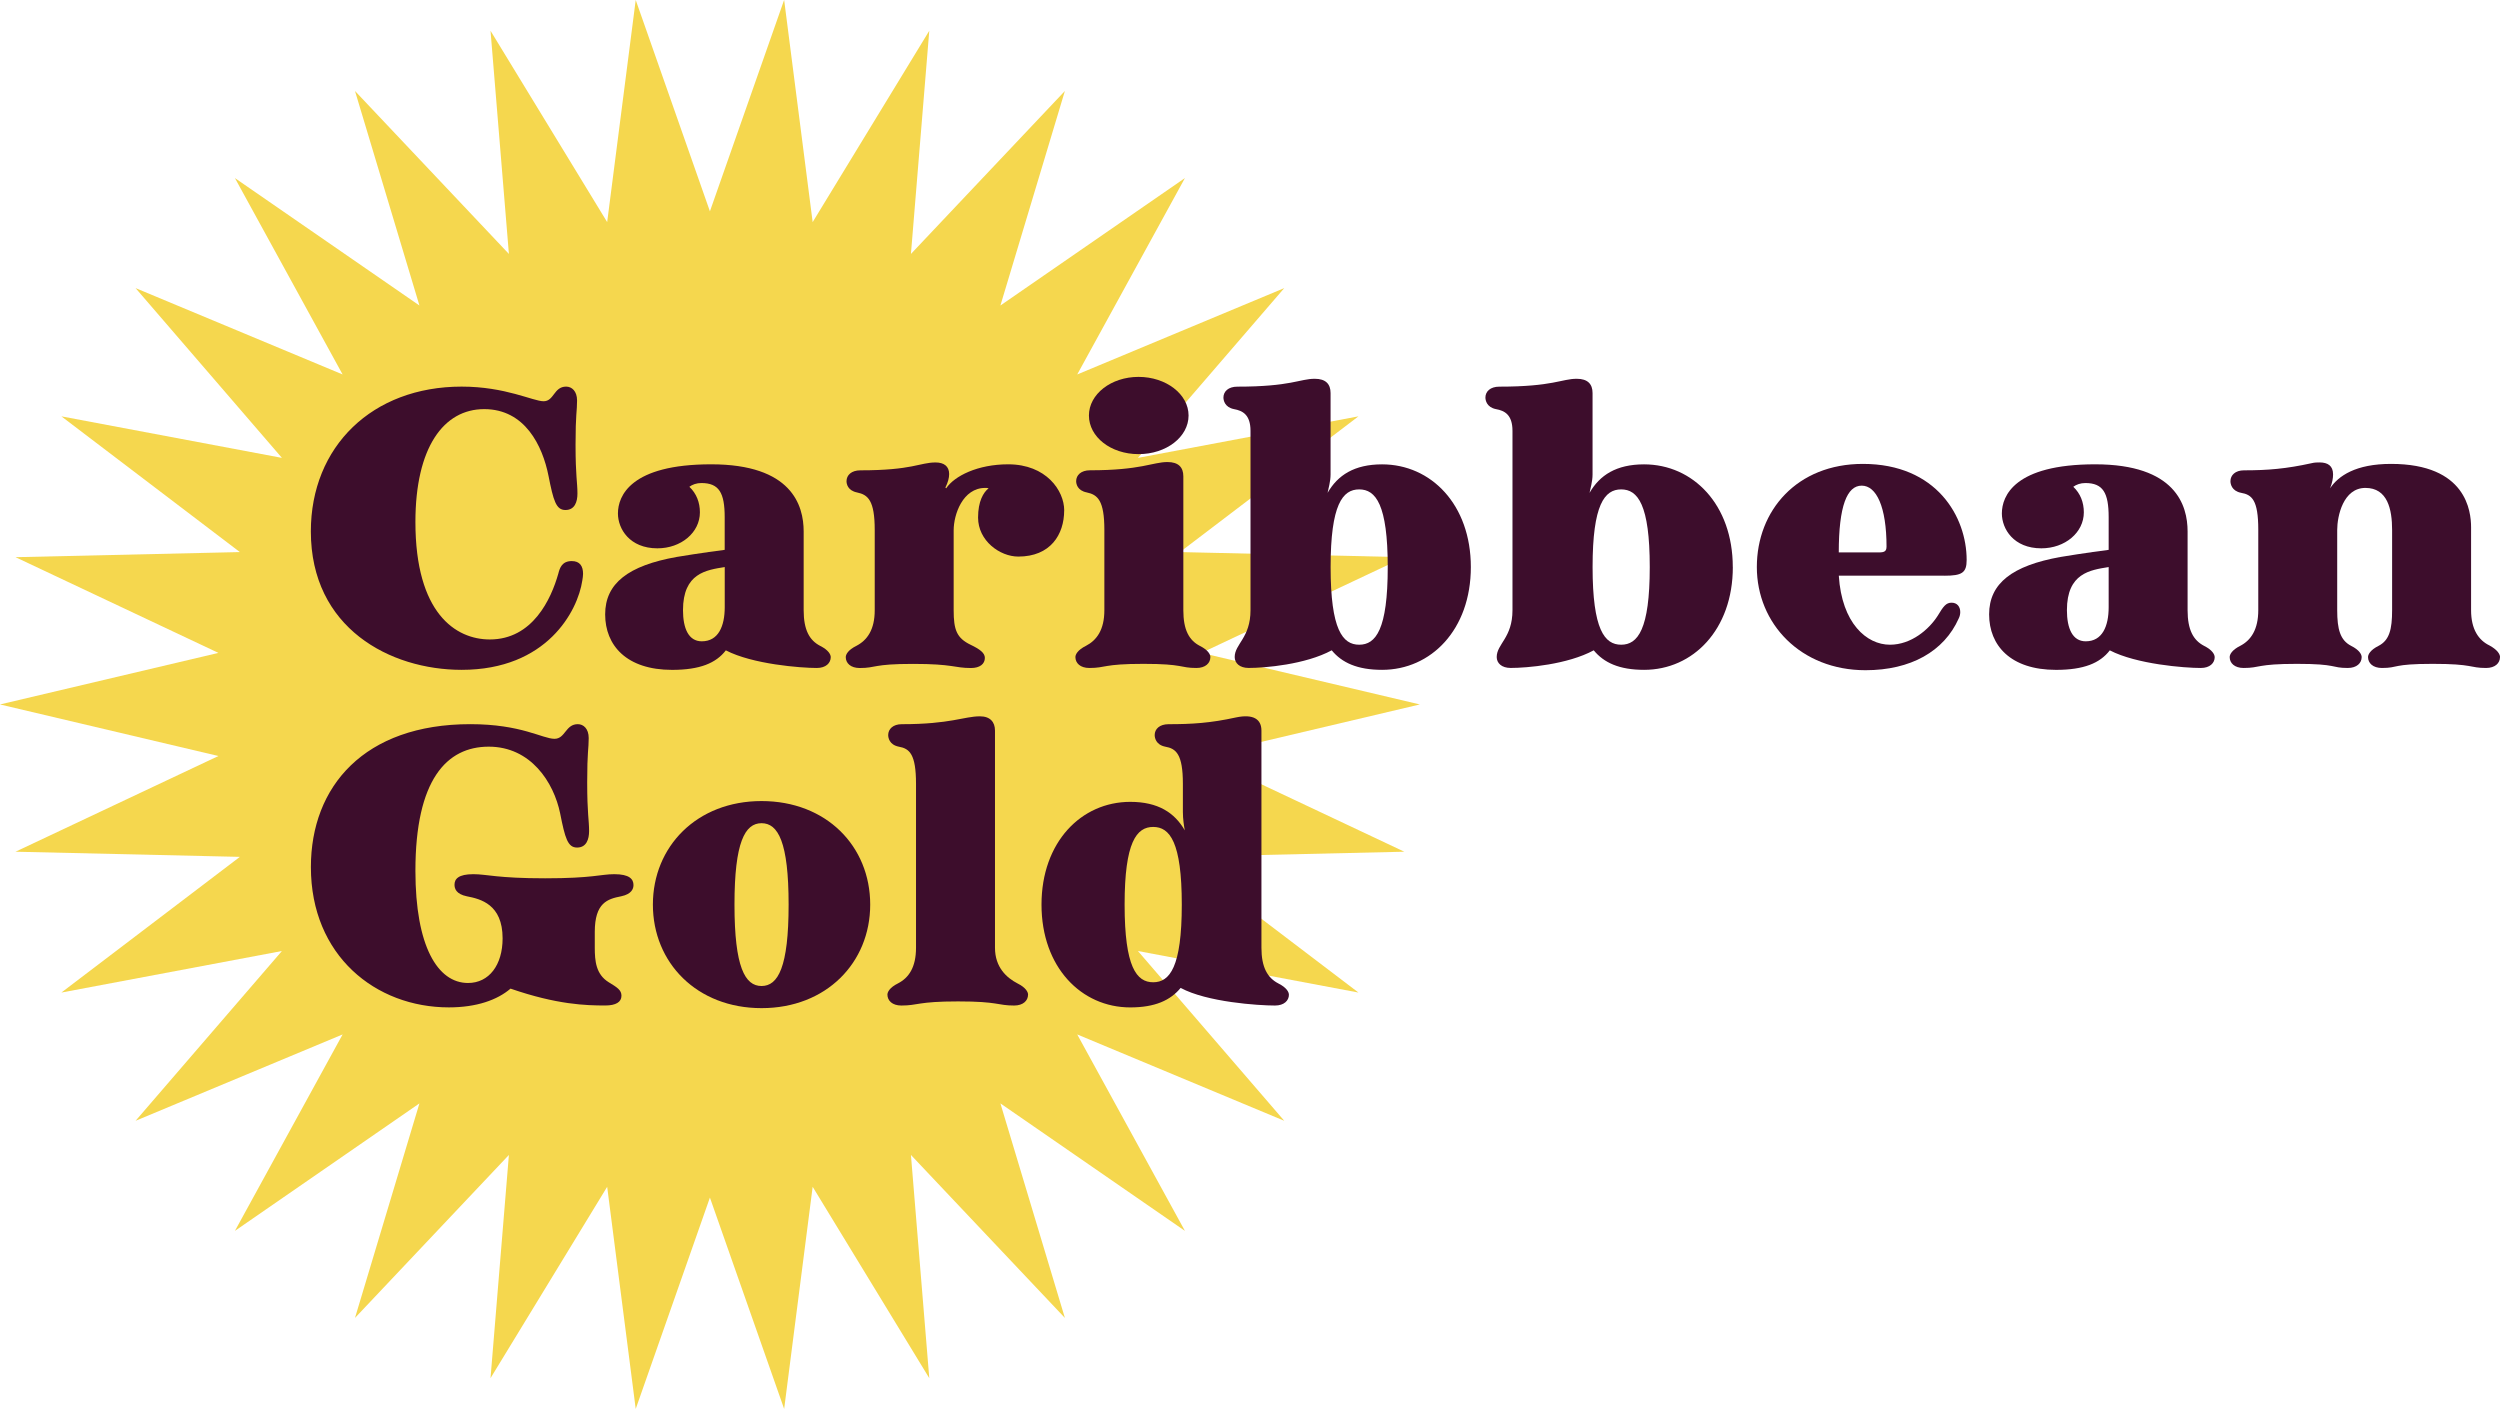
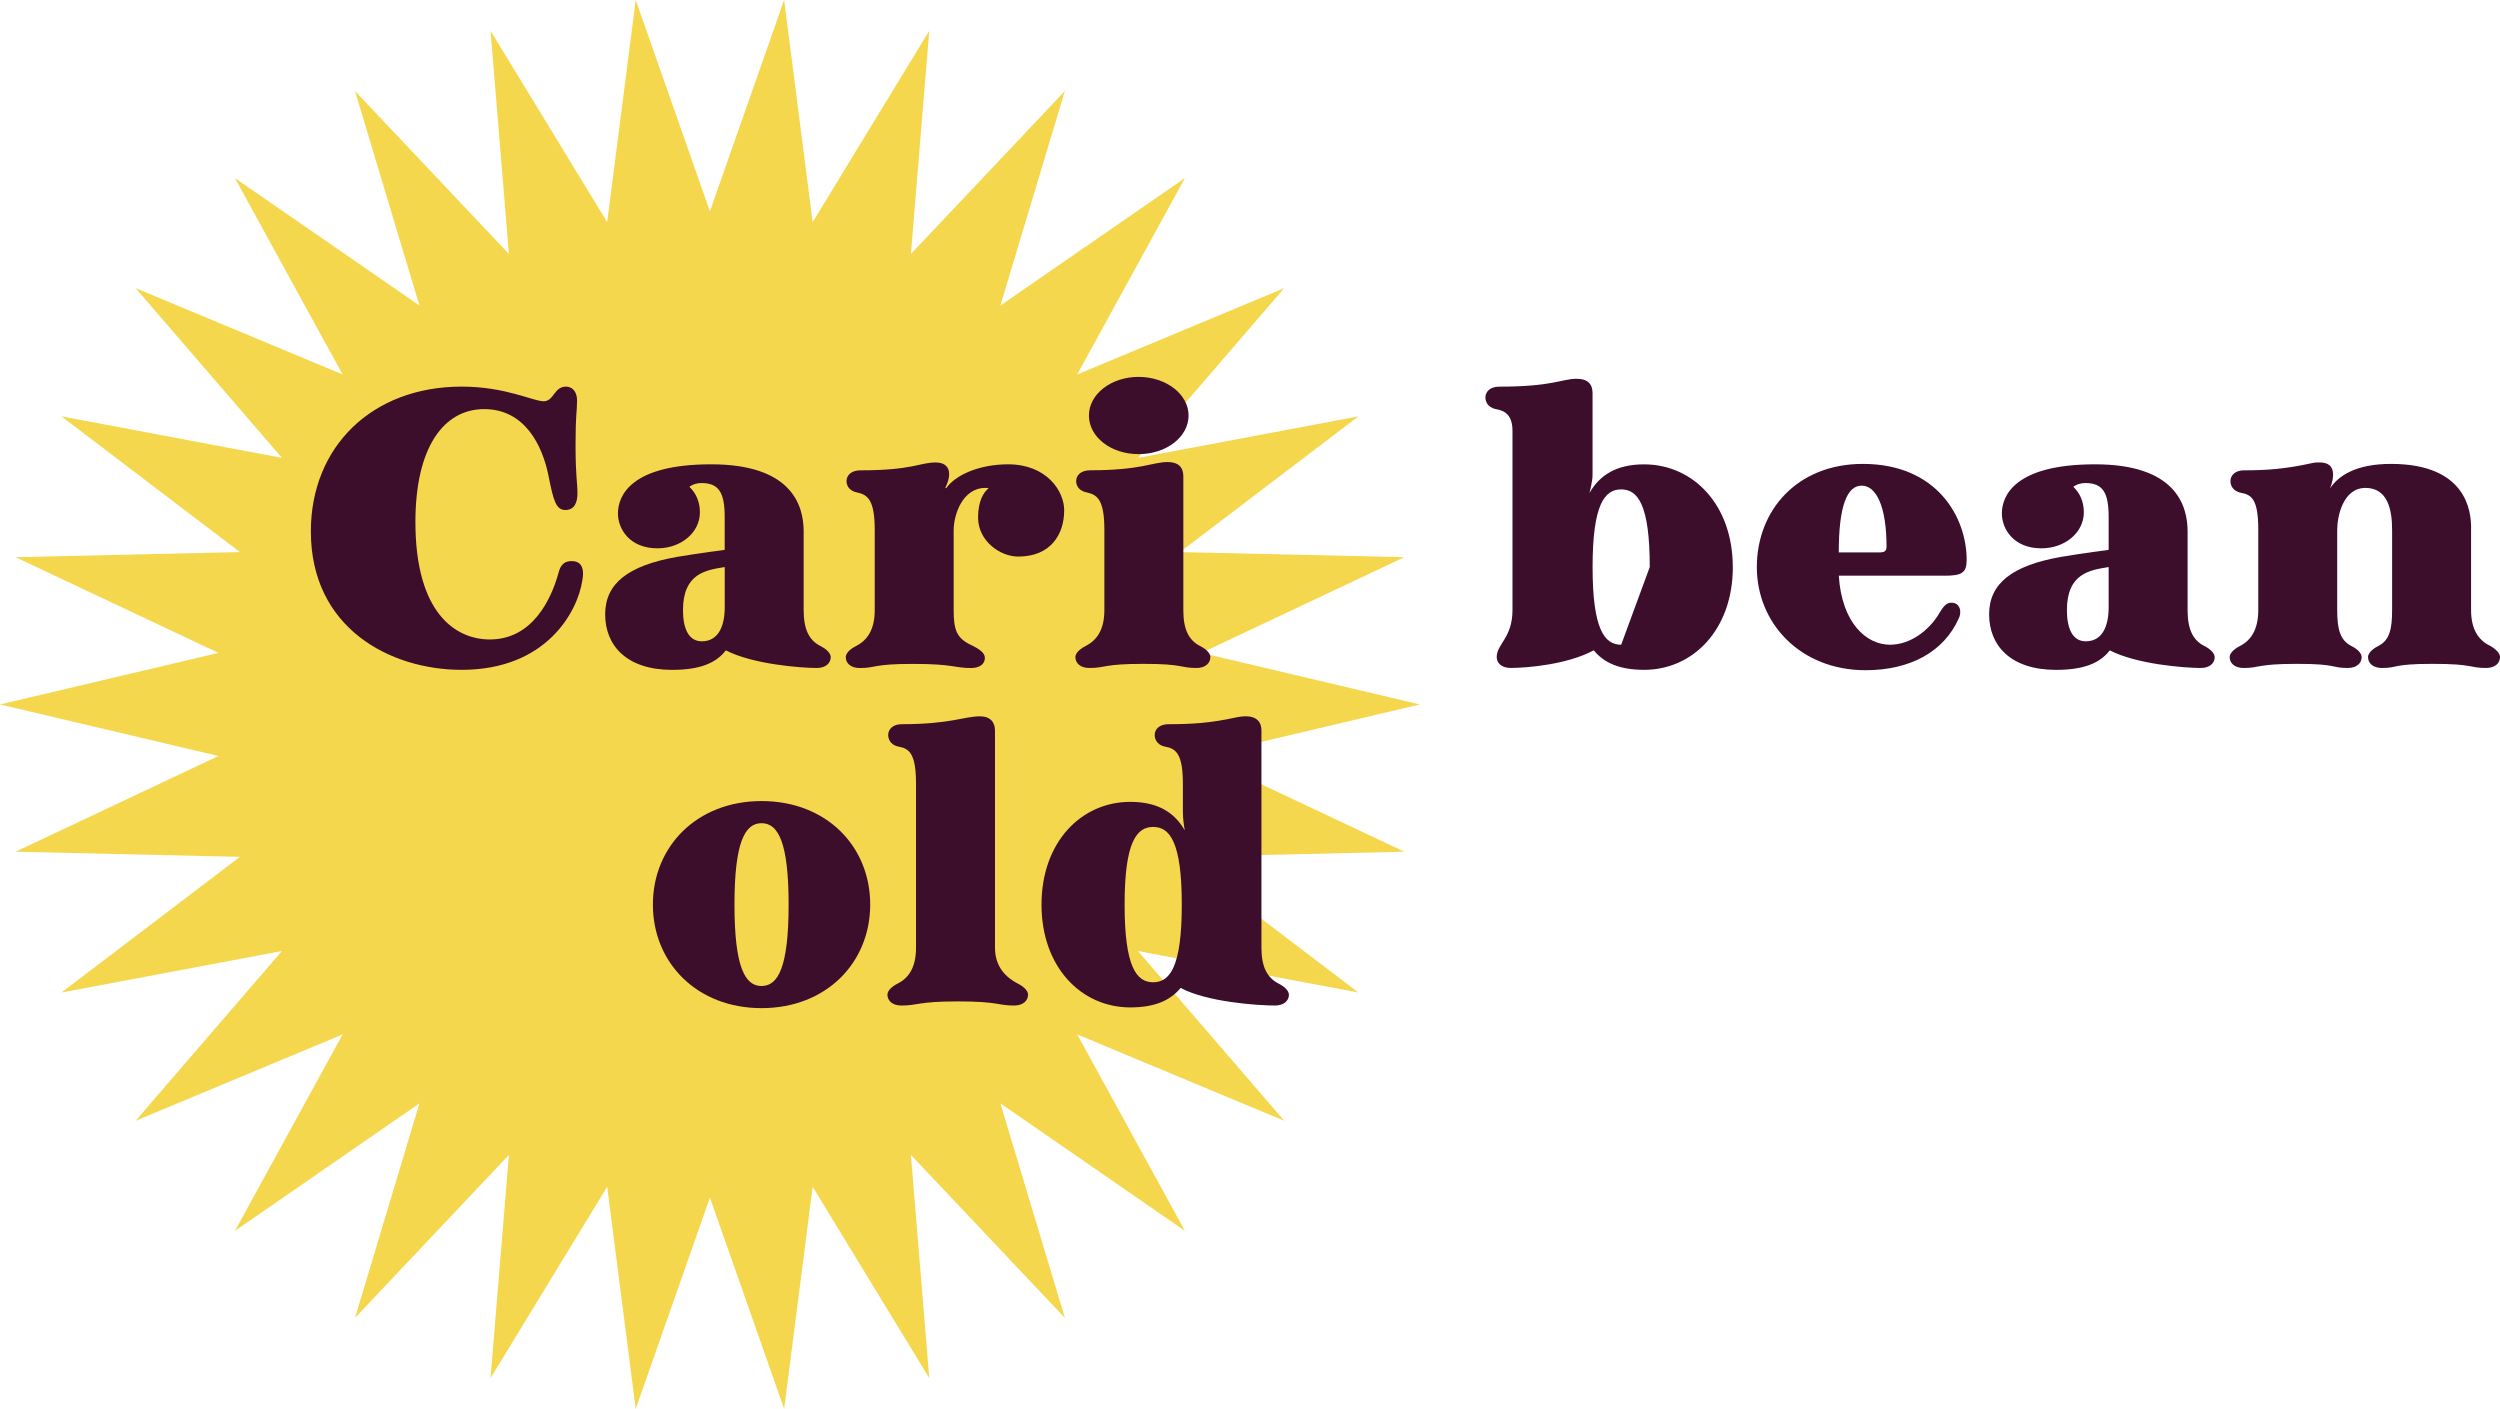
<svg xmlns="http://www.w3.org/2000/svg" width="236" height="133" viewBox="0 0 236 133" fill="none">
  <g clip-path="url(#clip0_2085_3696)">
    <path d="M0 66.5L20.618 71.367L1.464 80.402L22.644 80.888L5.794 93.697L26.613 89.776L12.798 105.803L32.343 97.65L22.175 116.195L39.594 104.16L33.51 124.412L48.04 109.028L46.305 130.097L57.317 112.034L60.012 133L67.016 113.052L74.024 133L76.715 112.034L87.724 130.097L85.992 109.028L100.526 124.412L94.438 104.16L111.857 116.195L101.689 97.65L121.234 105.803L107.419 89.776L128.238 93.697L111.388 80.888L132.568 80.402L113.414 71.367L134.032 66.5L113.414 61.633L132.568 52.598L111.388 52.116L128.238 39.303L107.419 43.224L121.234 27.197L101.689 35.35L111.857 16.809L94.438 28.84L100.526 8.588L85.992 23.972L87.724 2.903L76.715 20.966L74.024 0H74.02L67.016 19.951L60.012 0L57.317 20.966L46.305 2.903L48.04 23.972L33.51 8.588L39.594 28.84L22.175 16.809L32.343 35.35L12.798 27.197L26.613 43.224L5.794 39.303L22.644 52.116L1.464 52.598L20.618 61.633L0 66.5Z" fill="#F5D74E" />
    <path d="M43.577 36.496C47.729 36.496 50.32 37.878 51.315 37.878C52.31 37.878 52.274 36.496 53.444 36.496C53.978 36.496 54.475 36.921 54.475 37.807C54.475 38.871 54.332 39.01 54.332 41.985C54.332 44.959 54.511 45.527 54.511 46.588C54.511 47.366 54.264 48.145 53.376 48.145C52.489 48.145 52.242 47.259 51.78 44.924C51.211 42.056 49.543 38.621 45.71 38.621C41.877 38.621 39.215 42.235 39.215 49.28C39.215 57.887 43.012 60.365 46.24 60.365C50.288 60.365 52.027 56.54 52.7 54.169C52.843 53.601 53.054 52.966 53.978 52.966C54.722 52.966 55.041 53.426 55.041 54.169C55.041 54.38 55.005 54.558 54.969 54.805C54.543 57.672 51.633 63.233 43.577 63.233C36.834 63.233 29.344 59.301 29.344 50.166C29.344 42.16 35.131 36.496 43.577 36.496Z" fill="#3D0D2C" />
    <path d="M78.422 62.029C78.422 62.597 77.96 63.057 77.108 63.057C75.584 63.057 71.038 62.704 68.519 61.393C67.595 62.597 66.071 63.236 63.444 63.236C59.149 63.236 57.127 60.933 57.127 57.994C57.127 55.055 59.328 53.391 63.87 52.577C65.963 52.223 68.411 51.905 68.411 51.905V48.823C68.411 46.52 67.878 45.599 66.21 45.599C65.749 45.599 65.359 45.742 65.076 45.952C65.749 46.588 66.071 47.438 66.071 48.363C66.071 50.273 64.296 51.762 62.059 51.762C59.432 51.762 58.333 49.92 58.333 48.47C58.333 46.806 59.539 43.831 67.134 43.831C74.728 43.831 75.866 47.691 75.866 50.17V57.608C75.866 59.451 76.4 60.44 77.427 60.972C78.207 61.361 78.422 61.786 78.422 62.033V62.029ZM68.415 53.53C66.676 53.812 64.475 54.098 64.475 57.601C64.475 59.337 65.008 60.54 66.25 60.54C67.81 60.54 68.415 59.122 68.415 57.315V53.526V53.53Z" fill="#3D0D2C" />
    <path d="M100.458 48.184C100.458 50.484 99.145 52.541 96.128 52.541C94.388 52.541 92.33 51.052 92.33 48.855C92.33 47.331 92.828 46.484 93.325 46.095C93.218 46.059 93.111 46.059 93.007 46.059C90.877 46.059 90.026 48.573 90.026 50.062V57.608C90.026 59.451 90.308 60.229 91.622 60.865C92.509 61.29 92.971 61.643 92.971 62.104C92.971 62.672 92.509 63.061 91.658 63.061C90.061 63.061 90.026 62.672 86.192 62.672C82.359 62.672 82.749 63.061 81.153 63.061C80.302 63.061 79.84 62.6 79.84 62.033C79.84 61.786 80.051 61.361 80.835 60.972C81.865 60.44 82.574 59.447 82.574 57.608V50.03C82.574 47.234 81.937 46.702 80.906 46.488C80.019 46.309 79.911 45.674 79.911 45.424C79.911 44.856 80.373 44.399 81.225 44.399C86.16 44.399 86.833 43.656 88.322 43.656C89.102 43.656 89.6 44.01 89.6 44.752C89.6 45.106 89.492 45.531 89.245 46.027L89.317 46.099C90.097 44.931 92.298 43.831 95.172 43.831C98.758 43.831 100.462 46.309 100.462 48.188L100.458 48.184Z" fill="#3D0D2C" />
    <path d="M114.259 62.029C114.259 62.597 113.797 63.057 112.945 63.057C111.349 63.057 111.775 62.668 107.942 62.668C104.109 62.668 104.427 63.057 102.831 63.057C101.979 63.057 101.518 62.597 101.518 62.029C101.518 61.783 101.729 61.358 102.513 60.968C103.54 60.436 104.252 59.444 104.252 57.605V50.027C104.252 47.231 103.615 46.699 102.584 46.484C101.697 46.306 101.589 45.67 101.589 45.42C101.589 44.852 102.051 44.395 102.903 44.395C107.731 44.395 108.829 43.617 110.214 43.617C111.245 43.617 111.707 44.113 111.707 44.963V57.608C111.707 59.451 112.24 60.44 113.267 60.972C114.048 61.361 114.262 61.786 114.262 62.033L114.259 62.029ZM102.795 39.224C102.795 37.207 104.889 35.578 107.48 35.578C110.071 35.578 112.201 37.207 112.201 39.224C112.201 41.242 110.107 42.87 107.48 42.87C104.853 42.87 102.795 41.242 102.795 39.224Z" fill="#3D0D2C" />
-     <path d="M138.848 53.53C138.848 59.444 135.087 63.233 130.47 63.233C128.129 63.233 126.673 62.558 125.714 61.39C123.23 62.736 119.397 63.054 117.869 63.054C117.017 63.054 116.555 62.593 116.555 62.026C116.555 60.786 118.048 60.218 118.048 57.601V40.674C118.048 39.149 117.303 38.764 116.487 38.621C115.6 38.442 115.492 37.771 115.492 37.525C115.492 36.957 115.954 36.5 116.806 36.5C121.881 36.5 122.697 35.757 124.117 35.757C125.145 35.757 125.606 36.253 125.606 37.103V44.788C125.606 45.463 125.395 46.134 125.324 46.524C126.283 44.859 127.843 43.835 130.47 43.835C135.083 43.835 138.848 47.623 138.848 53.537V53.53ZM131.003 53.53C131.003 47.616 129.869 46.199 128.308 46.199C126.748 46.199 125.61 47.613 125.61 53.53C125.61 59.447 126.744 60.861 128.308 60.861C129.872 60.861 131.003 59.444 131.003 53.53Z" fill="#3D0D2C" />
-     <path d="M163.579 53.53C163.579 59.444 159.817 63.233 155.204 63.233C152.86 63.233 151.407 62.558 150.448 61.39C147.964 62.736 144.131 63.054 142.603 63.054C141.751 63.054 141.289 62.593 141.289 62.026C141.289 60.786 142.778 60.218 142.778 57.601V40.674C142.778 39.149 142.034 38.764 141.218 38.621C140.33 38.442 140.223 37.771 140.223 37.525C140.223 36.957 140.684 36.5 141.536 36.5C146.611 36.5 147.427 35.757 148.848 35.757C149.875 35.757 150.337 36.253 150.337 37.103V44.788C150.337 45.463 150.126 46.134 150.054 46.524C151.013 44.859 152.574 43.835 155.201 43.835C159.814 43.835 163.575 47.623 163.575 53.537L163.579 53.53ZM155.737 53.53C155.737 47.616 154.599 46.199 153.039 46.199C151.478 46.199 150.34 47.613 150.34 53.53C150.34 59.447 151.478 60.861 153.039 60.861C154.599 60.861 155.737 59.444 155.737 53.53Z" fill="#3D0D2C" />
+     <path d="M163.579 53.53C163.579 59.444 159.817 63.233 155.204 63.233C152.86 63.233 151.407 62.558 150.448 61.39C147.964 62.736 144.131 63.054 142.603 63.054C141.751 63.054 141.289 62.593 141.289 62.026C141.289 60.786 142.778 60.218 142.778 57.601V40.674C142.778 39.149 142.034 38.764 141.218 38.621C140.33 38.442 140.223 37.771 140.223 37.525C140.223 36.957 140.684 36.5 141.536 36.5C146.611 36.5 147.427 35.757 148.848 35.757C149.875 35.757 150.337 36.253 150.337 37.103V44.788C150.337 45.463 150.126 46.134 150.054 46.524C151.013 44.859 152.574 43.835 155.201 43.835C159.814 43.835 163.575 47.623 163.575 53.537L163.579 53.53ZM155.737 53.53C155.737 47.616 154.599 46.199 153.039 46.199C151.478 46.199 150.34 47.613 150.34 53.53C150.34 59.447 151.478 60.861 153.039 60.861Z" fill="#3D0D2C" />
    <path d="M183.554 54.344H173.583C173.866 58.84 176.21 60.861 178.411 60.861C180.434 60.861 182.101 59.408 182.917 58.133C183.451 57.247 183.698 56.894 184.231 56.894C184.764 56.894 185.047 57.283 185.047 57.779C185.047 57.955 185.011 58.169 184.904 58.379C183.519 61.497 180.362 63.268 176.103 63.268C169.997 63.268 165.846 58.876 165.846 53.53C165.846 48.184 169.643 43.792 175.856 43.792C182.814 43.792 185.652 48.784 185.652 52.859C185.652 54.062 185.226 54.348 183.558 54.348L183.554 54.344ZM178.089 51.62C178.089 47.831 177.13 45.845 175.745 45.845C174.36 45.845 173.58 47.756 173.58 52.148H177.377C177.875 52.148 178.086 52.041 178.086 51.62H178.089Z" fill="#3D0D2C" />
    <path d="M209.068 62.029C209.068 62.597 208.607 63.057 207.755 63.057C206.227 63.057 201.685 62.704 199.165 61.393C198.242 62.597 196.717 63.236 194.09 63.236C189.796 63.236 187.773 60.933 187.773 57.994C187.773 55.055 189.975 53.391 194.516 52.577C196.61 52.223 199.058 51.905 199.058 51.905V48.823C199.058 46.52 198.525 45.599 196.857 45.599C196.395 45.599 196.005 45.742 195.719 45.952C196.395 46.588 196.714 47.438 196.714 48.363C196.714 50.273 194.939 51.762 192.702 51.762C190.075 51.762 188.976 49.92 188.976 48.47C188.976 46.806 190.182 43.831 197.777 43.831C205.371 43.831 206.509 47.691 206.509 50.17V57.608C206.509 59.451 207.043 60.44 208.07 60.972C208.85 61.361 209.065 61.786 209.065 62.033L209.068 62.029ZM199.058 53.53C197.319 53.812 195.117 54.098 195.117 57.601C195.117 59.337 195.651 60.54 196.893 60.54C198.457 60.54 199.058 59.122 199.058 57.315V53.526V53.53Z" fill="#3D0D2C" />
    <path d="M236 62.029C236 62.597 235.539 63.057 234.687 63.057C233.091 63.057 233.517 62.668 229.648 62.668C225.779 62.668 226.455 63.057 224.856 63.057C224.004 63.057 223.542 62.597 223.542 62.029C223.542 61.783 223.753 61.358 224.537 60.968C225.564 60.436 225.815 59.408 225.815 57.605V50.027C225.815 48.081 225.389 46.059 223.295 46.059C221.201 46.059 220.632 48.716 220.632 50.027V57.605C220.632 59.408 220.915 60.436 221.946 60.968C222.726 61.358 222.941 61.783 222.941 62.029C222.941 62.597 222.479 63.057 221.627 63.057C220.031 63.057 220.668 62.668 216.835 62.668C213.002 62.668 213.392 63.057 211.796 63.057C210.944 63.057 210.482 62.597 210.482 62.029C210.482 61.783 210.694 61.358 211.477 60.968C212.505 60.436 213.181 59.408 213.181 57.605V49.991C213.181 47.195 212.576 46.695 211.549 46.52C210.661 46.341 210.554 45.67 210.554 45.424C210.554 44.856 211.016 44.399 211.832 44.399C214.069 44.399 215.808 44.256 218.22 43.724C218.503 43.653 218.753 43.653 218.965 43.653C219.745 43.653 220.242 43.97 220.242 44.785C220.242 45.138 220.171 45.563 219.96 46.095C220.74 44.927 222.375 43.792 225.711 43.792C232.844 43.792 233.27 48.291 233.27 49.777V57.605C233.27 59.408 233.978 60.436 235.009 60.933C235.789 61.358 236.004 61.783 236.004 62.029H236Z" fill="#3D0D2C" />
-     <path d="M54.544 68.361C55.077 68.361 55.574 68.785 55.574 69.671C55.574 70.735 55.431 70.874 55.431 73.849C55.431 76.824 55.61 77.392 55.61 78.452C55.61 79.231 55.359 80.009 54.475 80.009C53.592 80.009 53.341 79.124 52.879 76.788C52.275 73.849 50.109 70.485 46.136 70.485C42.164 70.485 39.215 73.603 39.215 82.206C39.215 89.323 41.309 92.794 44.182 92.794C46.169 92.794 47.446 91.094 47.446 88.58C47.446 85.355 45.353 84.862 44.075 84.612C43.044 84.402 42.905 83.87 42.905 83.516C42.905 82.984 43.259 82.523 44.68 82.523C45.958 82.523 46.953 82.912 51.459 82.912C55.964 82.912 56.712 82.523 57.99 82.523C59.411 82.523 59.801 82.984 59.801 83.548C59.801 83.866 59.658 84.398 58.631 84.612C57.353 84.862 56.147 85.216 56.147 87.976V89.465C56.147 90.704 56.254 91.979 57.46 92.722C58.276 93.219 58.666 93.465 58.666 93.997C58.666 94.597 58.133 94.918 57.138 94.918C55.327 94.918 52.597 94.847 48.194 93.326C46.953 94.39 45.002 95.097 42.375 95.097C35.453 95.097 29.348 90.208 29.348 81.852C29.348 74.239 34.387 68.361 44.397 68.361C49.225 68.361 51.212 69.743 52.346 69.743C53.373 69.743 53.373 68.361 54.547 68.361H54.544Z" fill="#3D0D2C" />
    <path d="M82.147 85.394C82.147 90.883 77.996 95.168 71.89 95.168C65.784 95.168 61.633 90.883 61.633 85.394C61.633 79.906 65.784 75.62 71.89 75.62C77.996 75.62 82.147 79.87 82.147 85.394ZM74.445 85.394C74.445 79.481 73.451 77.71 71.89 77.71C70.33 77.71 69.335 79.481 69.335 85.394C69.335 91.308 70.33 93.079 71.89 93.079C73.451 93.079 74.445 91.308 74.445 85.394Z" fill="#3D0D2C" />
    <path d="M97.048 93.894C97.048 94.461 96.586 94.922 95.734 94.922C94.138 94.922 94.278 94.533 90.445 94.533C86.612 94.533 86.683 94.922 85.087 94.922C84.235 94.922 83.773 94.461 83.773 93.894C83.773 93.647 83.985 93.222 84.768 92.833C85.799 92.301 86.472 91.308 86.472 89.469V73.992C86.472 71.196 85.867 70.664 84.84 70.485C83.952 70.307 83.845 69.635 83.845 69.389C83.845 68.821 84.307 68.364 85.123 68.364C89.736 68.364 91.014 67.621 92.506 67.621C93.465 67.621 93.927 68.15 93.927 68.968V89.472C93.927 91.315 95.026 92.304 96.056 92.837C96.837 93.226 97.051 93.651 97.051 93.897L97.048 93.894Z" fill="#3D0D2C" />
    <path d="M121.675 93.894C121.675 94.461 121.213 94.922 120.361 94.922C118.801 94.922 113.937 94.604 111.453 93.258C110.494 94.426 109.037 95.1 106.697 95.1C102.083 95.1 98.318 91.312 98.318 85.398C98.318 79.484 102.08 75.695 106.697 75.695C109.324 75.695 110.884 76.72 111.843 78.384C111.772 77.995 111.664 77.324 111.664 76.649V73.992C111.664 71.196 111.027 70.664 109.996 70.485C109.109 70.307 109.002 69.635 109.002 69.389C109.002 68.821 109.463 68.364 110.315 68.364C112.516 68.364 114.255 68.257 116.668 67.728C118.335 67.375 119.08 67.907 119.08 68.968V89.472C119.08 91.315 119.649 92.304 120.676 92.837C121.456 93.226 121.671 93.651 121.671 93.897L121.675 93.894ZM108.862 92.726C110.422 92.726 111.561 91.308 111.561 85.394C111.561 79.481 110.426 78.063 108.862 78.063C107.298 78.063 106.163 79.477 106.163 85.394C106.163 91.312 107.298 92.726 108.862 92.726Z" fill="#3D0D2C" />
  </g>
  <defs>
    <clipPath id="clip0_2085_3696">
      <rect width="236" height="133" fill="white" />
    </clipPath>
  </defs>
</svg>